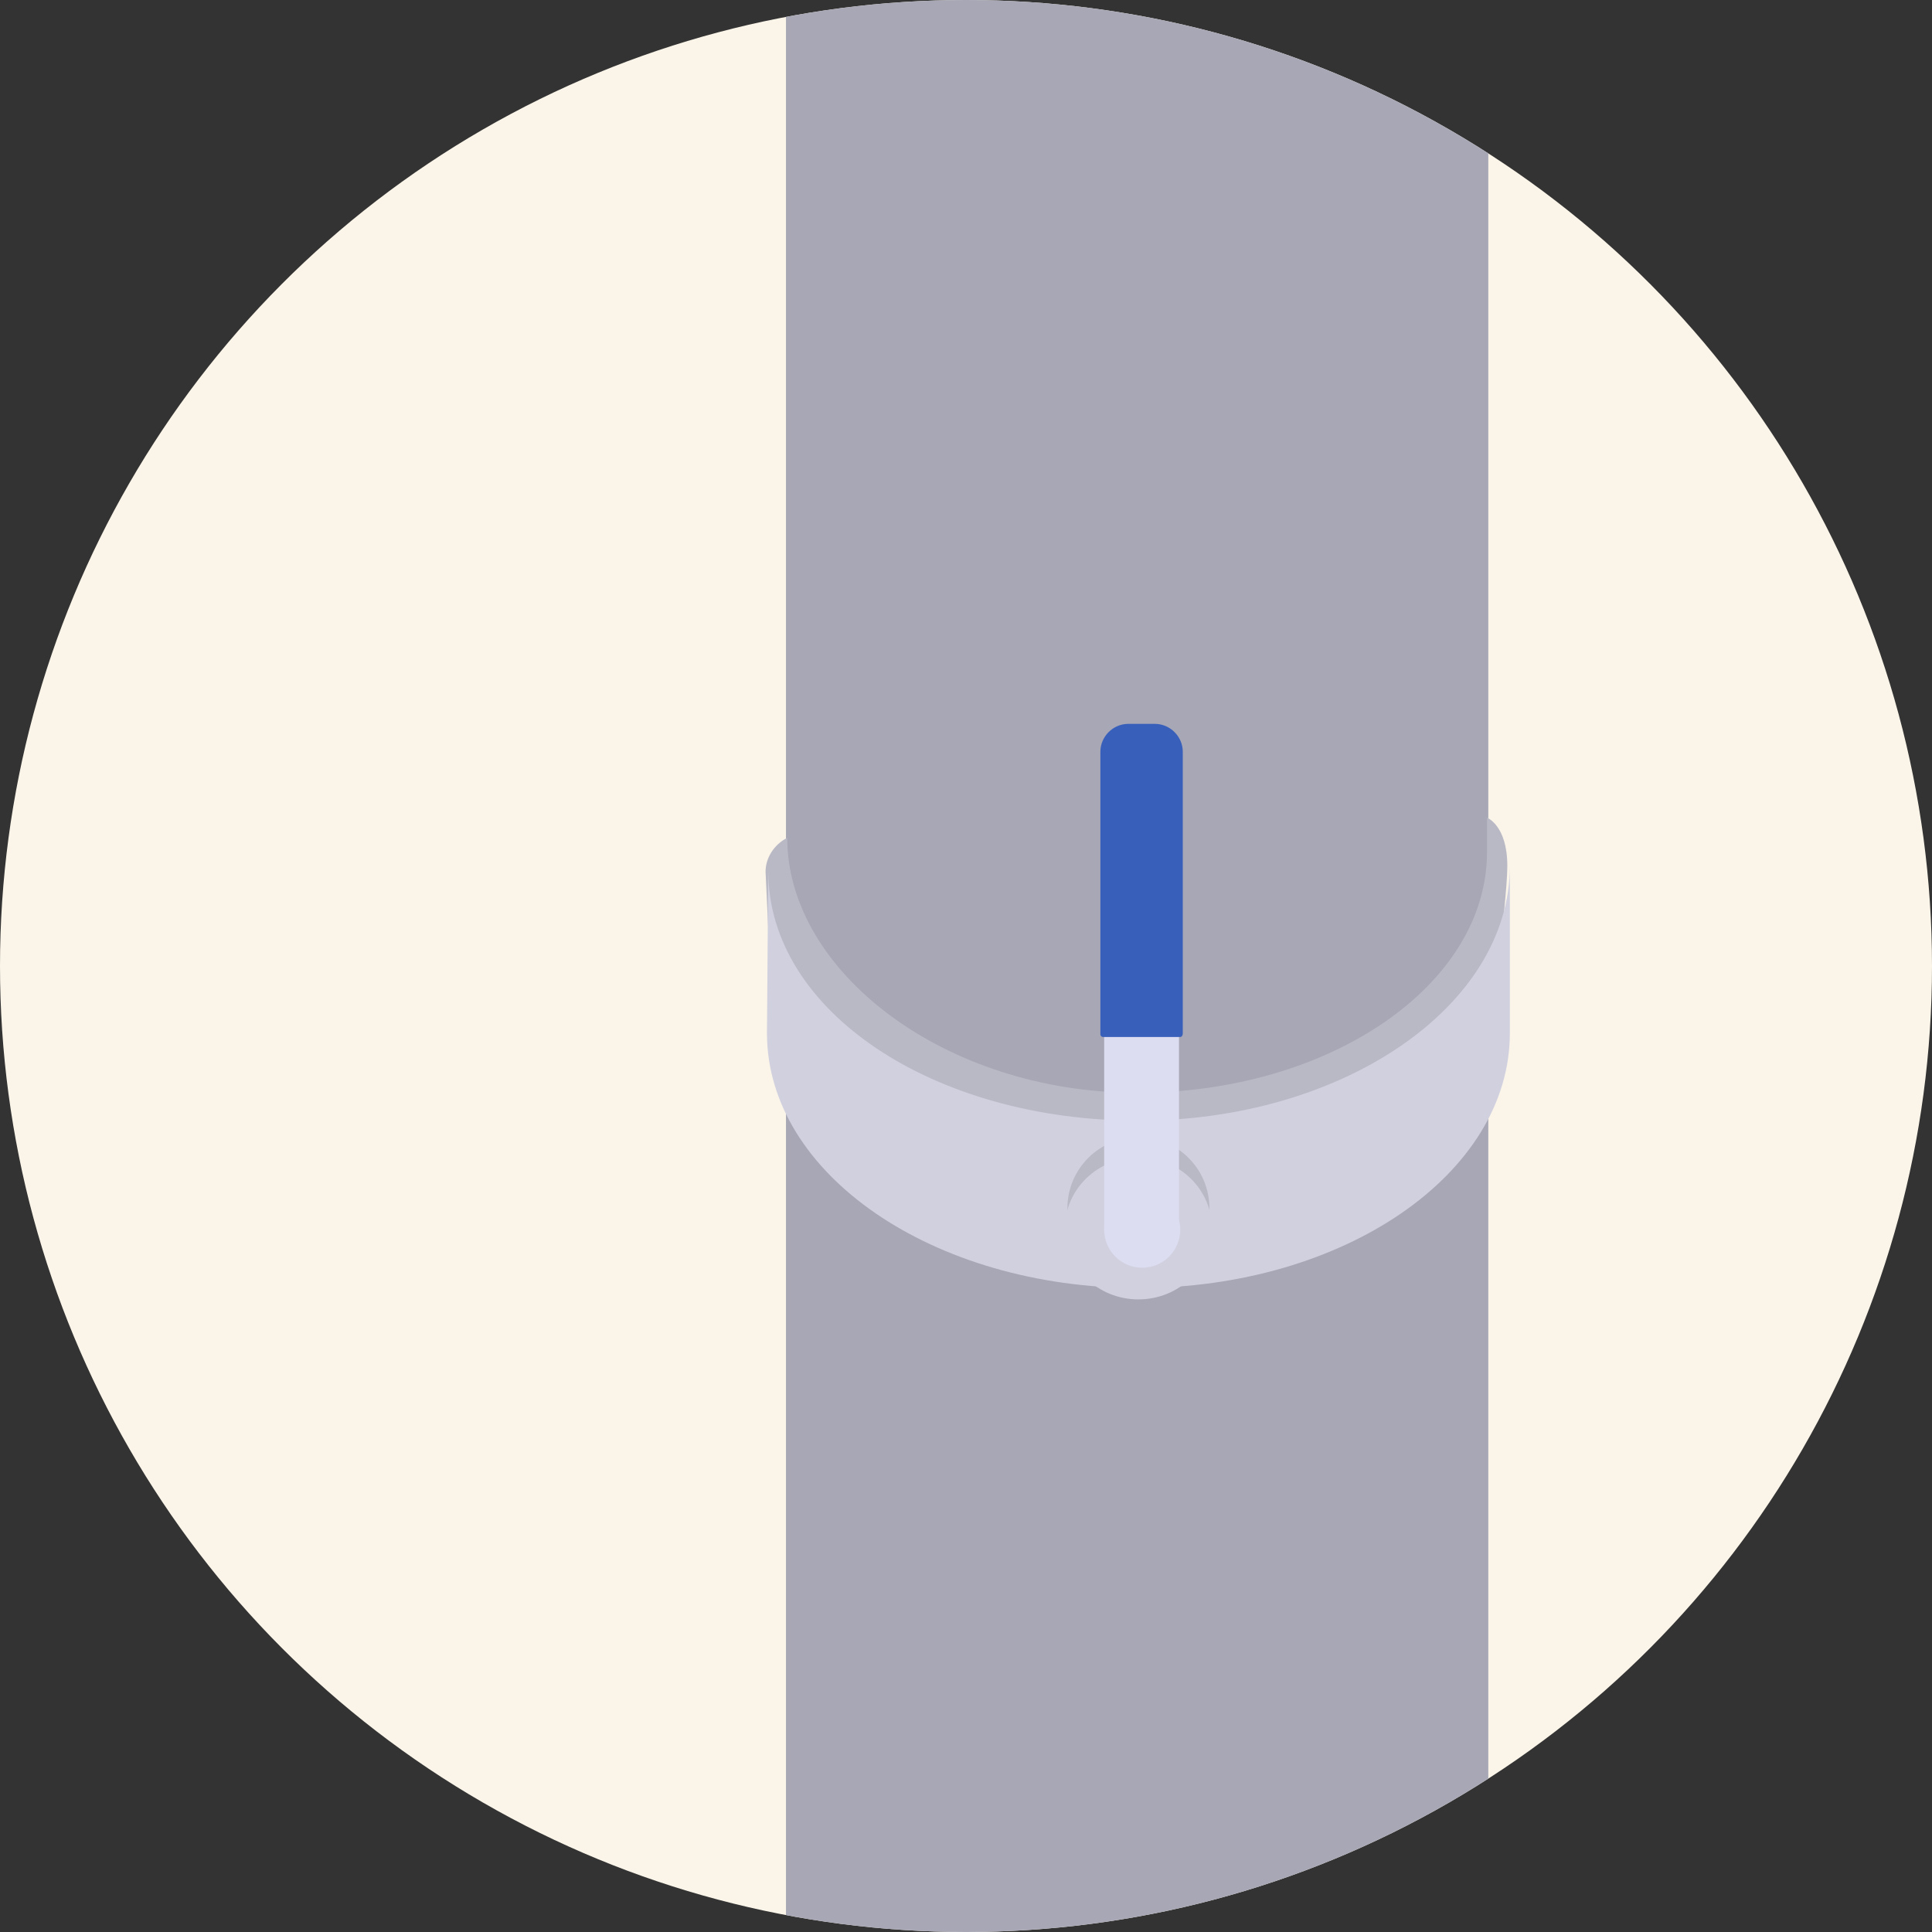
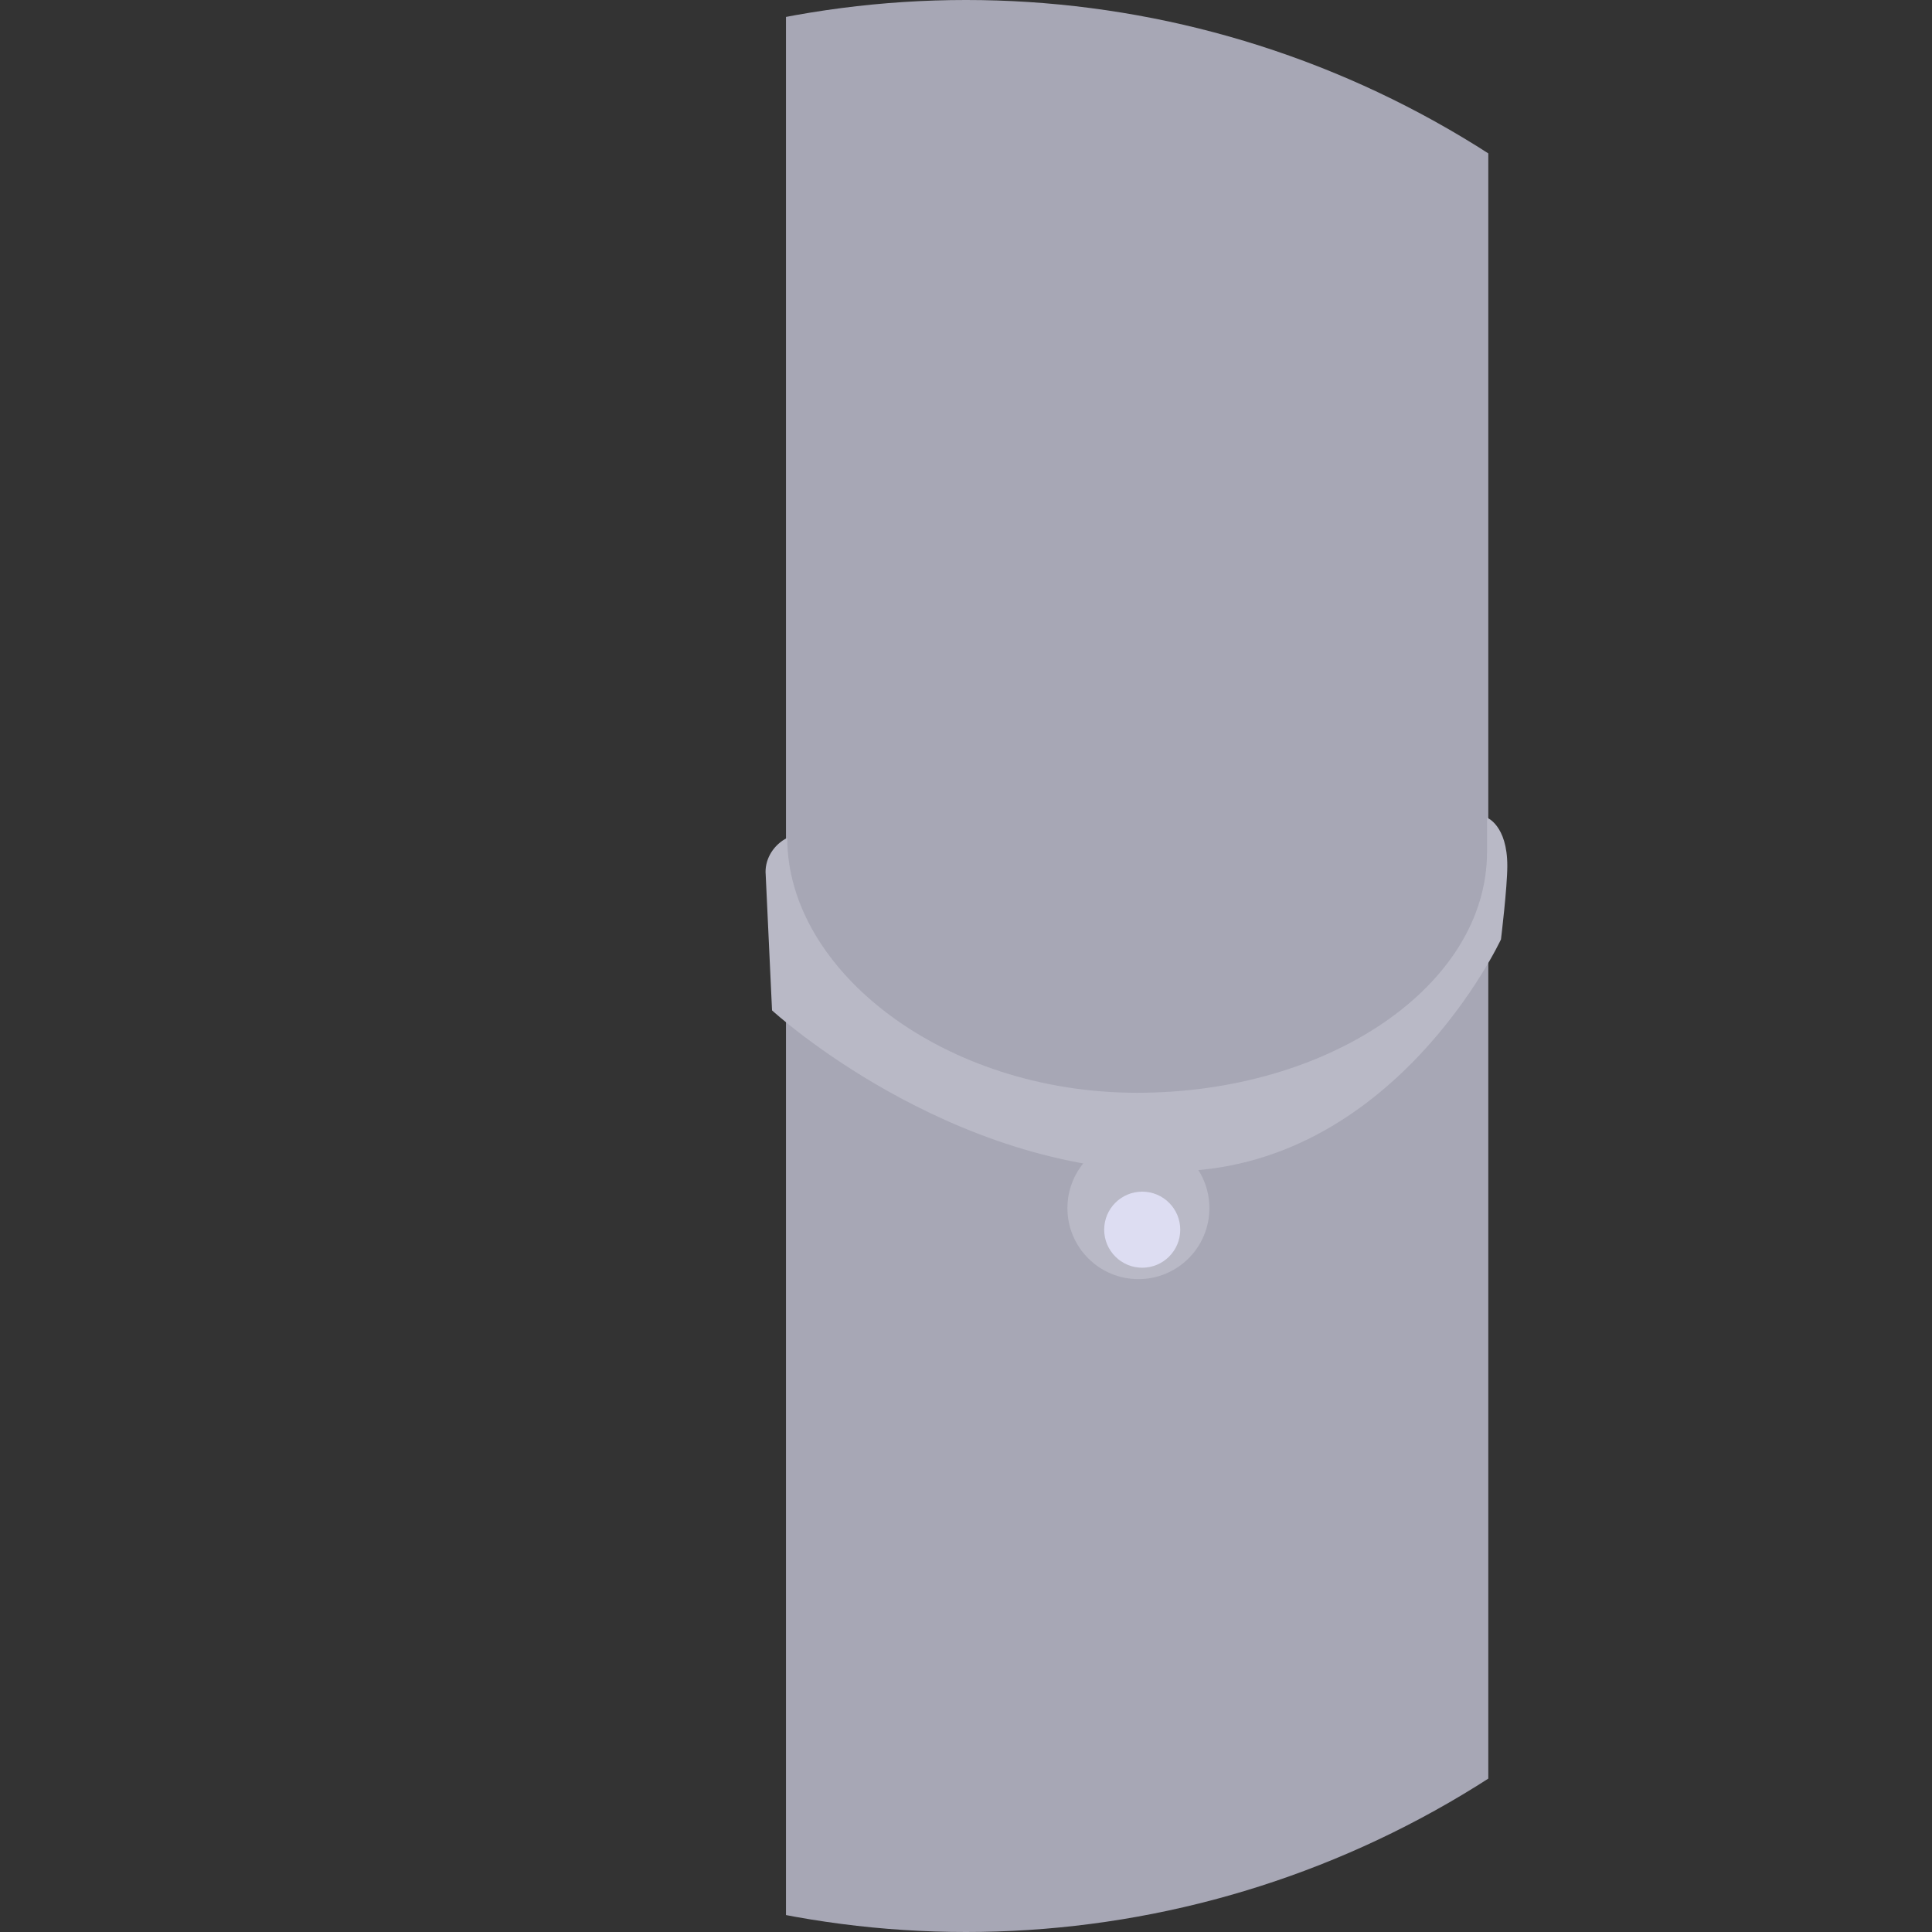
<svg xmlns="http://www.w3.org/2000/svg" id="Calque_2" viewBox="0 0 152.4 152.4">
  <rect x="0" y="0" width="152.4" height="152.4" fill="#333333" stroke="none" />
  <defs>
    <style>.cls-1{fill:#b9b9c6;}.cls-2{fill:#ddddf2;}.cls-3{clip-path:url(#clippath-1);}.cls-4{fill:#a7a7b5;}.cls-5{fill:#d0d0df;}.cls-6{fill:none;}.cls-7{fill:#3860ba;}.cls-8{fill:#c7bfb9;}.cls-9{fill:#f7efe8;fill-rule:evenodd;}.cls-10{fill:#fbf5e9;}</style>
    <clipPath id="clippath-1">
      <circle class="cls-6" cx="76.2" cy="76.2" r="76.2" />
    </clipPath>
  </defs>
  <g id="Calque_1-2">
    <g id="Calque_2-2">
      <g class="cls-3">
        <g id="SOUS_SOL">
          <polygon id="sol" class="cls-8" points="-775.1 -206 -2565.7 821.2 -1754.6 1288.9 -1754.6 1288.9 -1754.6 1288.9 -685.2 1905.7 1098.4 862.6 -775.1 -206" />
          <g id="droite_1">
-             <polygon class="cls-10" points="-730.2 -178.5 -729.9 -745.6 1054.3 283.4 1054.1 851.4 -730.2 -178.5" />
            <polygon class="cls-9" points="-774.5 -771.5 -729.9 -797.1 1134.8 279.4 1088.5 305.1 -774.5 -771.5" />
          </g>
          <g id="canalisation">
            <rect class="cls-4" x="62" y="-249.3" width="55.4" height="579" />
            <path class="cls-1" d="m117.3,67.2c0,10.5-12.4,19-27.6,19s-27.6-9.6-27.6-20.1l-.2.1c-1,.6-1.6,1.7-1.5,2.8l.5,10.7s13.8,12.7,31.4,12.7,26.1-18.3,26.1-18.3c0,0,.5-4.1.5-5.8,0-3.2-1.6-3.8-1.6-3.8v2.7Z" />
-             <path class="cls-5" d="m119.1,81.5c0,11.1-13.1,20.1-29.3,20.1s-29.3-9-29.3-20.1l.1-12.8c0,11.1,13.1,19.7,29.2,19.7s29.3-9,29.3-20.1c0,0,0,13.2,0,13.2Z" />
            <circle class="cls-1" cx="89.8" cy="95.3" r="5.6" />
            <g id="Calque_179">
-               <ellipse class="cls-5" cx="89.8" cy="96.9" rx="5.8" ry="5.6" />
-               <rect class="cls-2" x="87.1" y="59.3" width="5.9" height="37.9" />
-             </g>
-             <path class="cls-7" d="m93.1,81.8h-6.1c-.1,0-.2-.1-.2-.2v-22.3c0-1.2,1-2.2,2.2-2.2h2.1c1.2,0,2.2,1,2.2,2.2v22.2c0,.2-.1.3-.2.3Z" />
+               </g>
            <circle class="cls-2" cx="90.1" cy="97" r="3" />
          </g>
        </g>
      </g>
    </g>
  </g>
</svg>